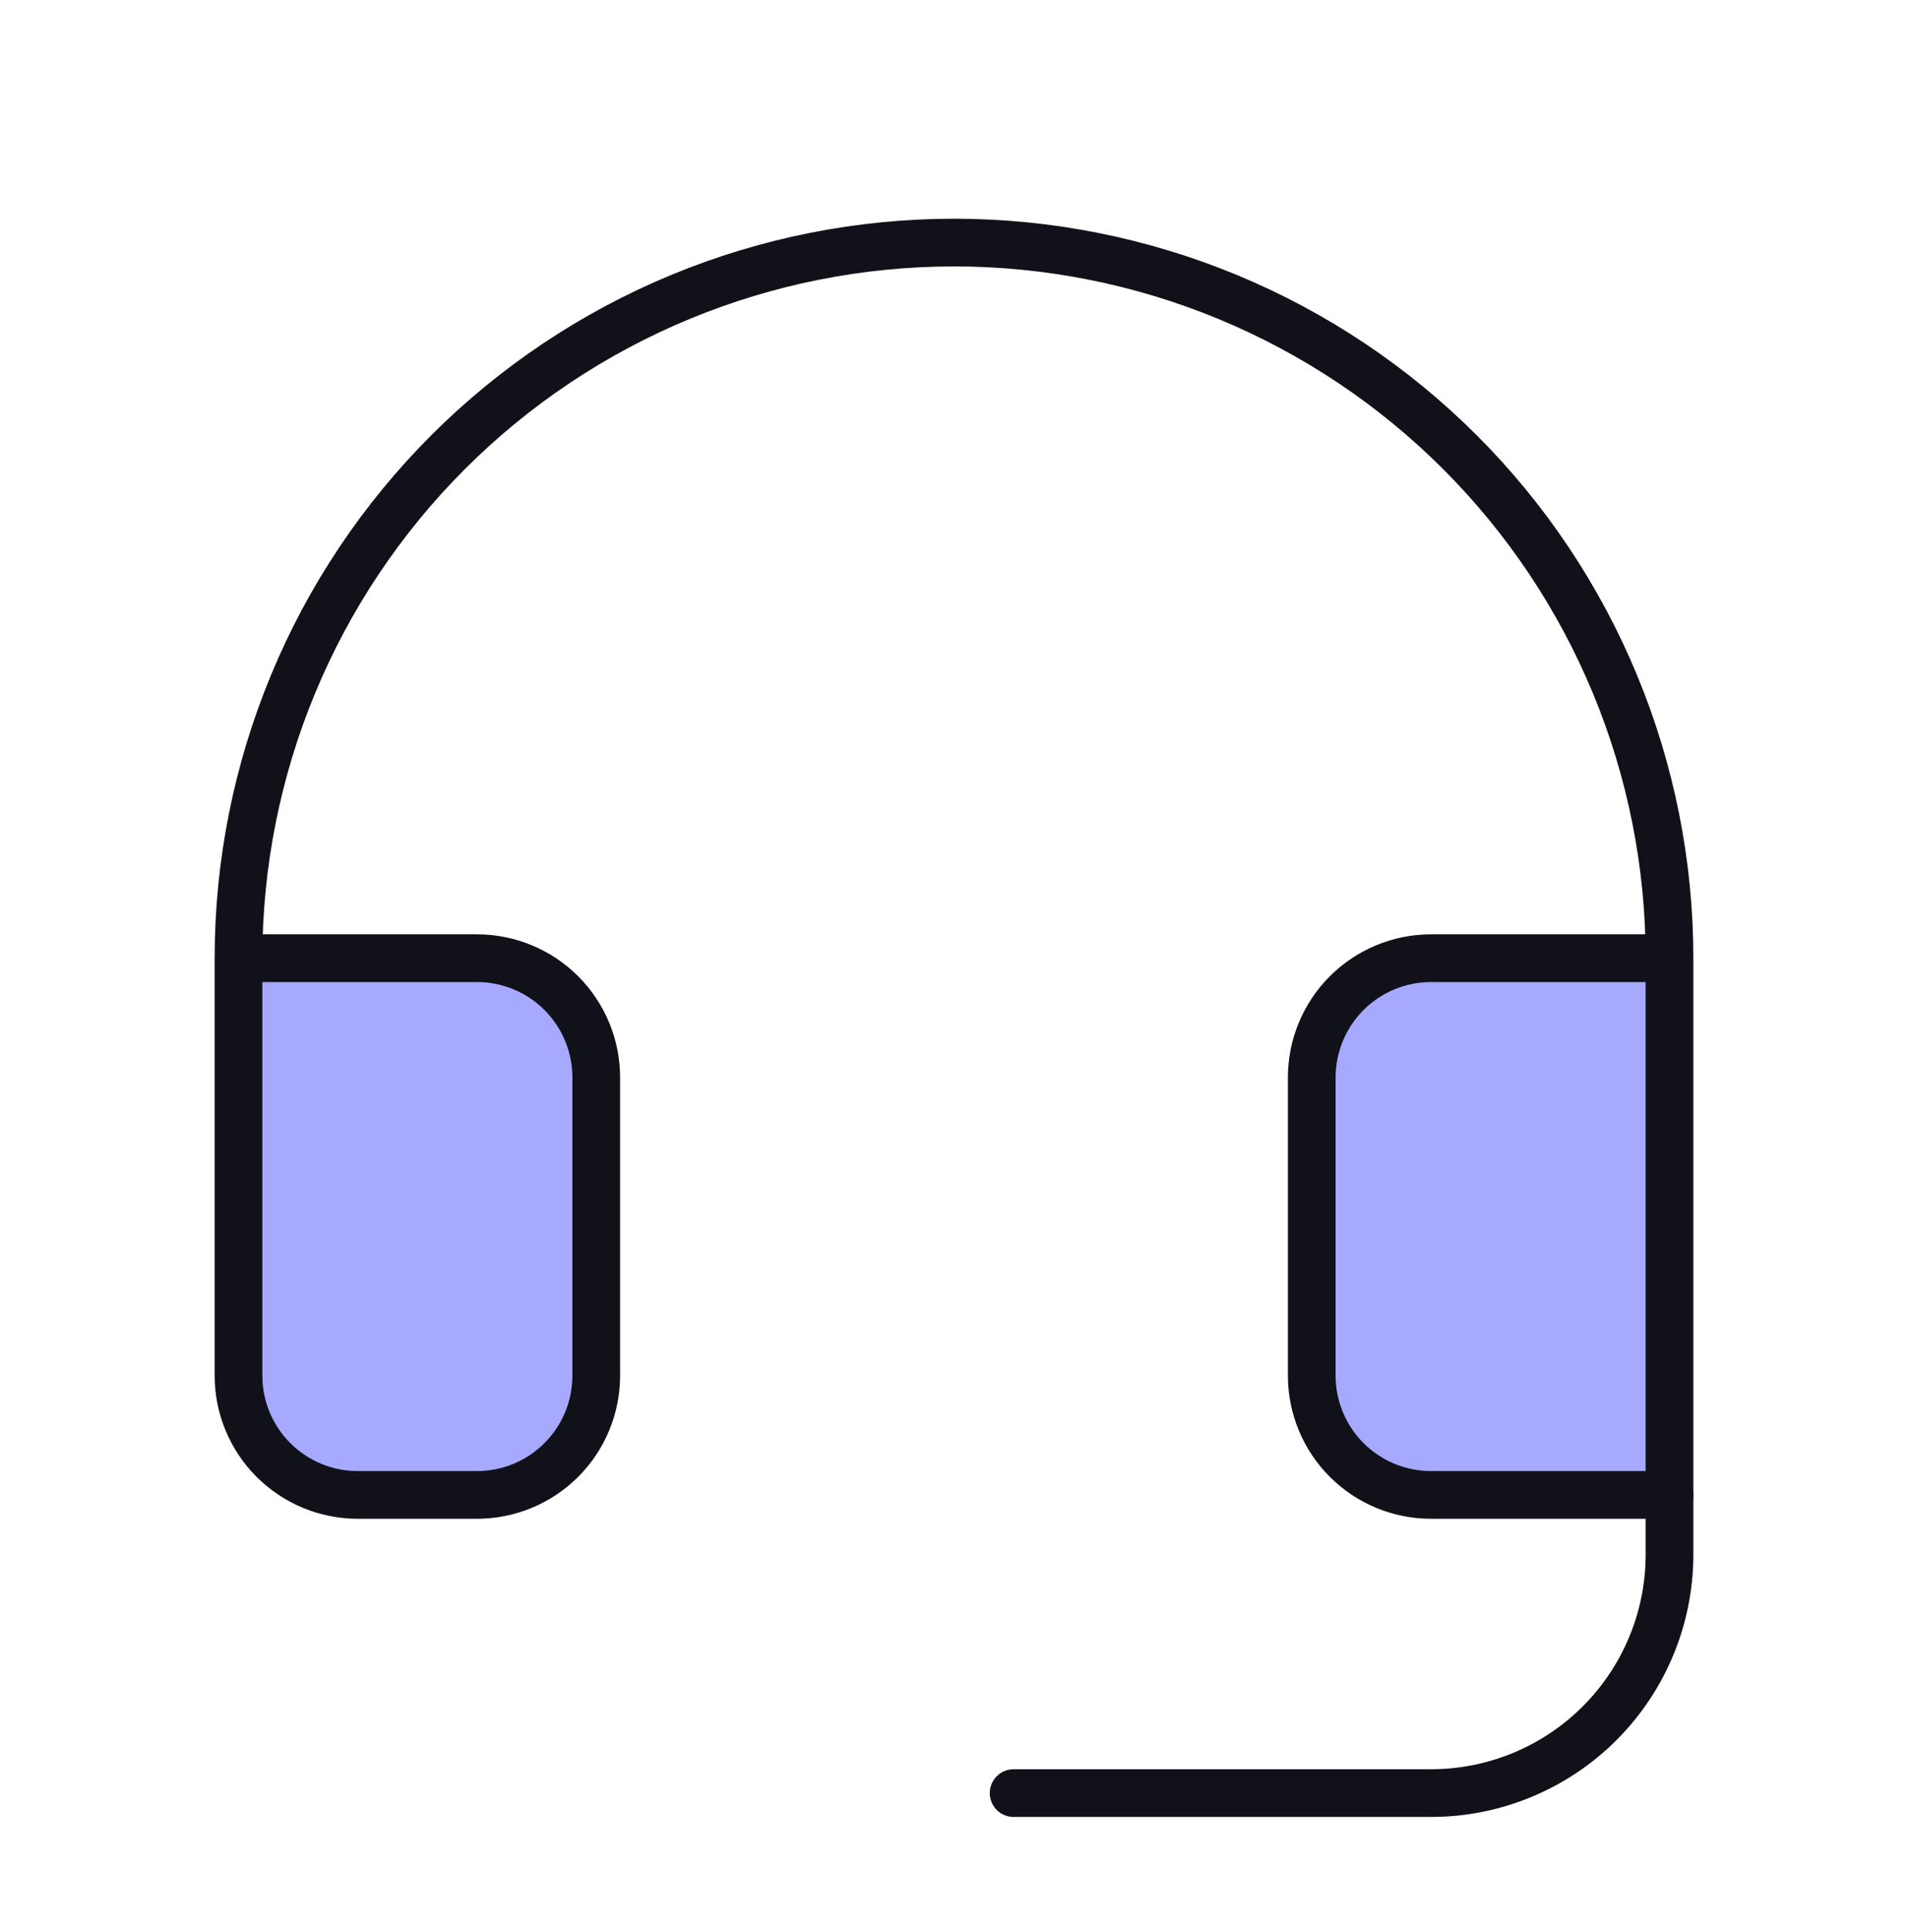
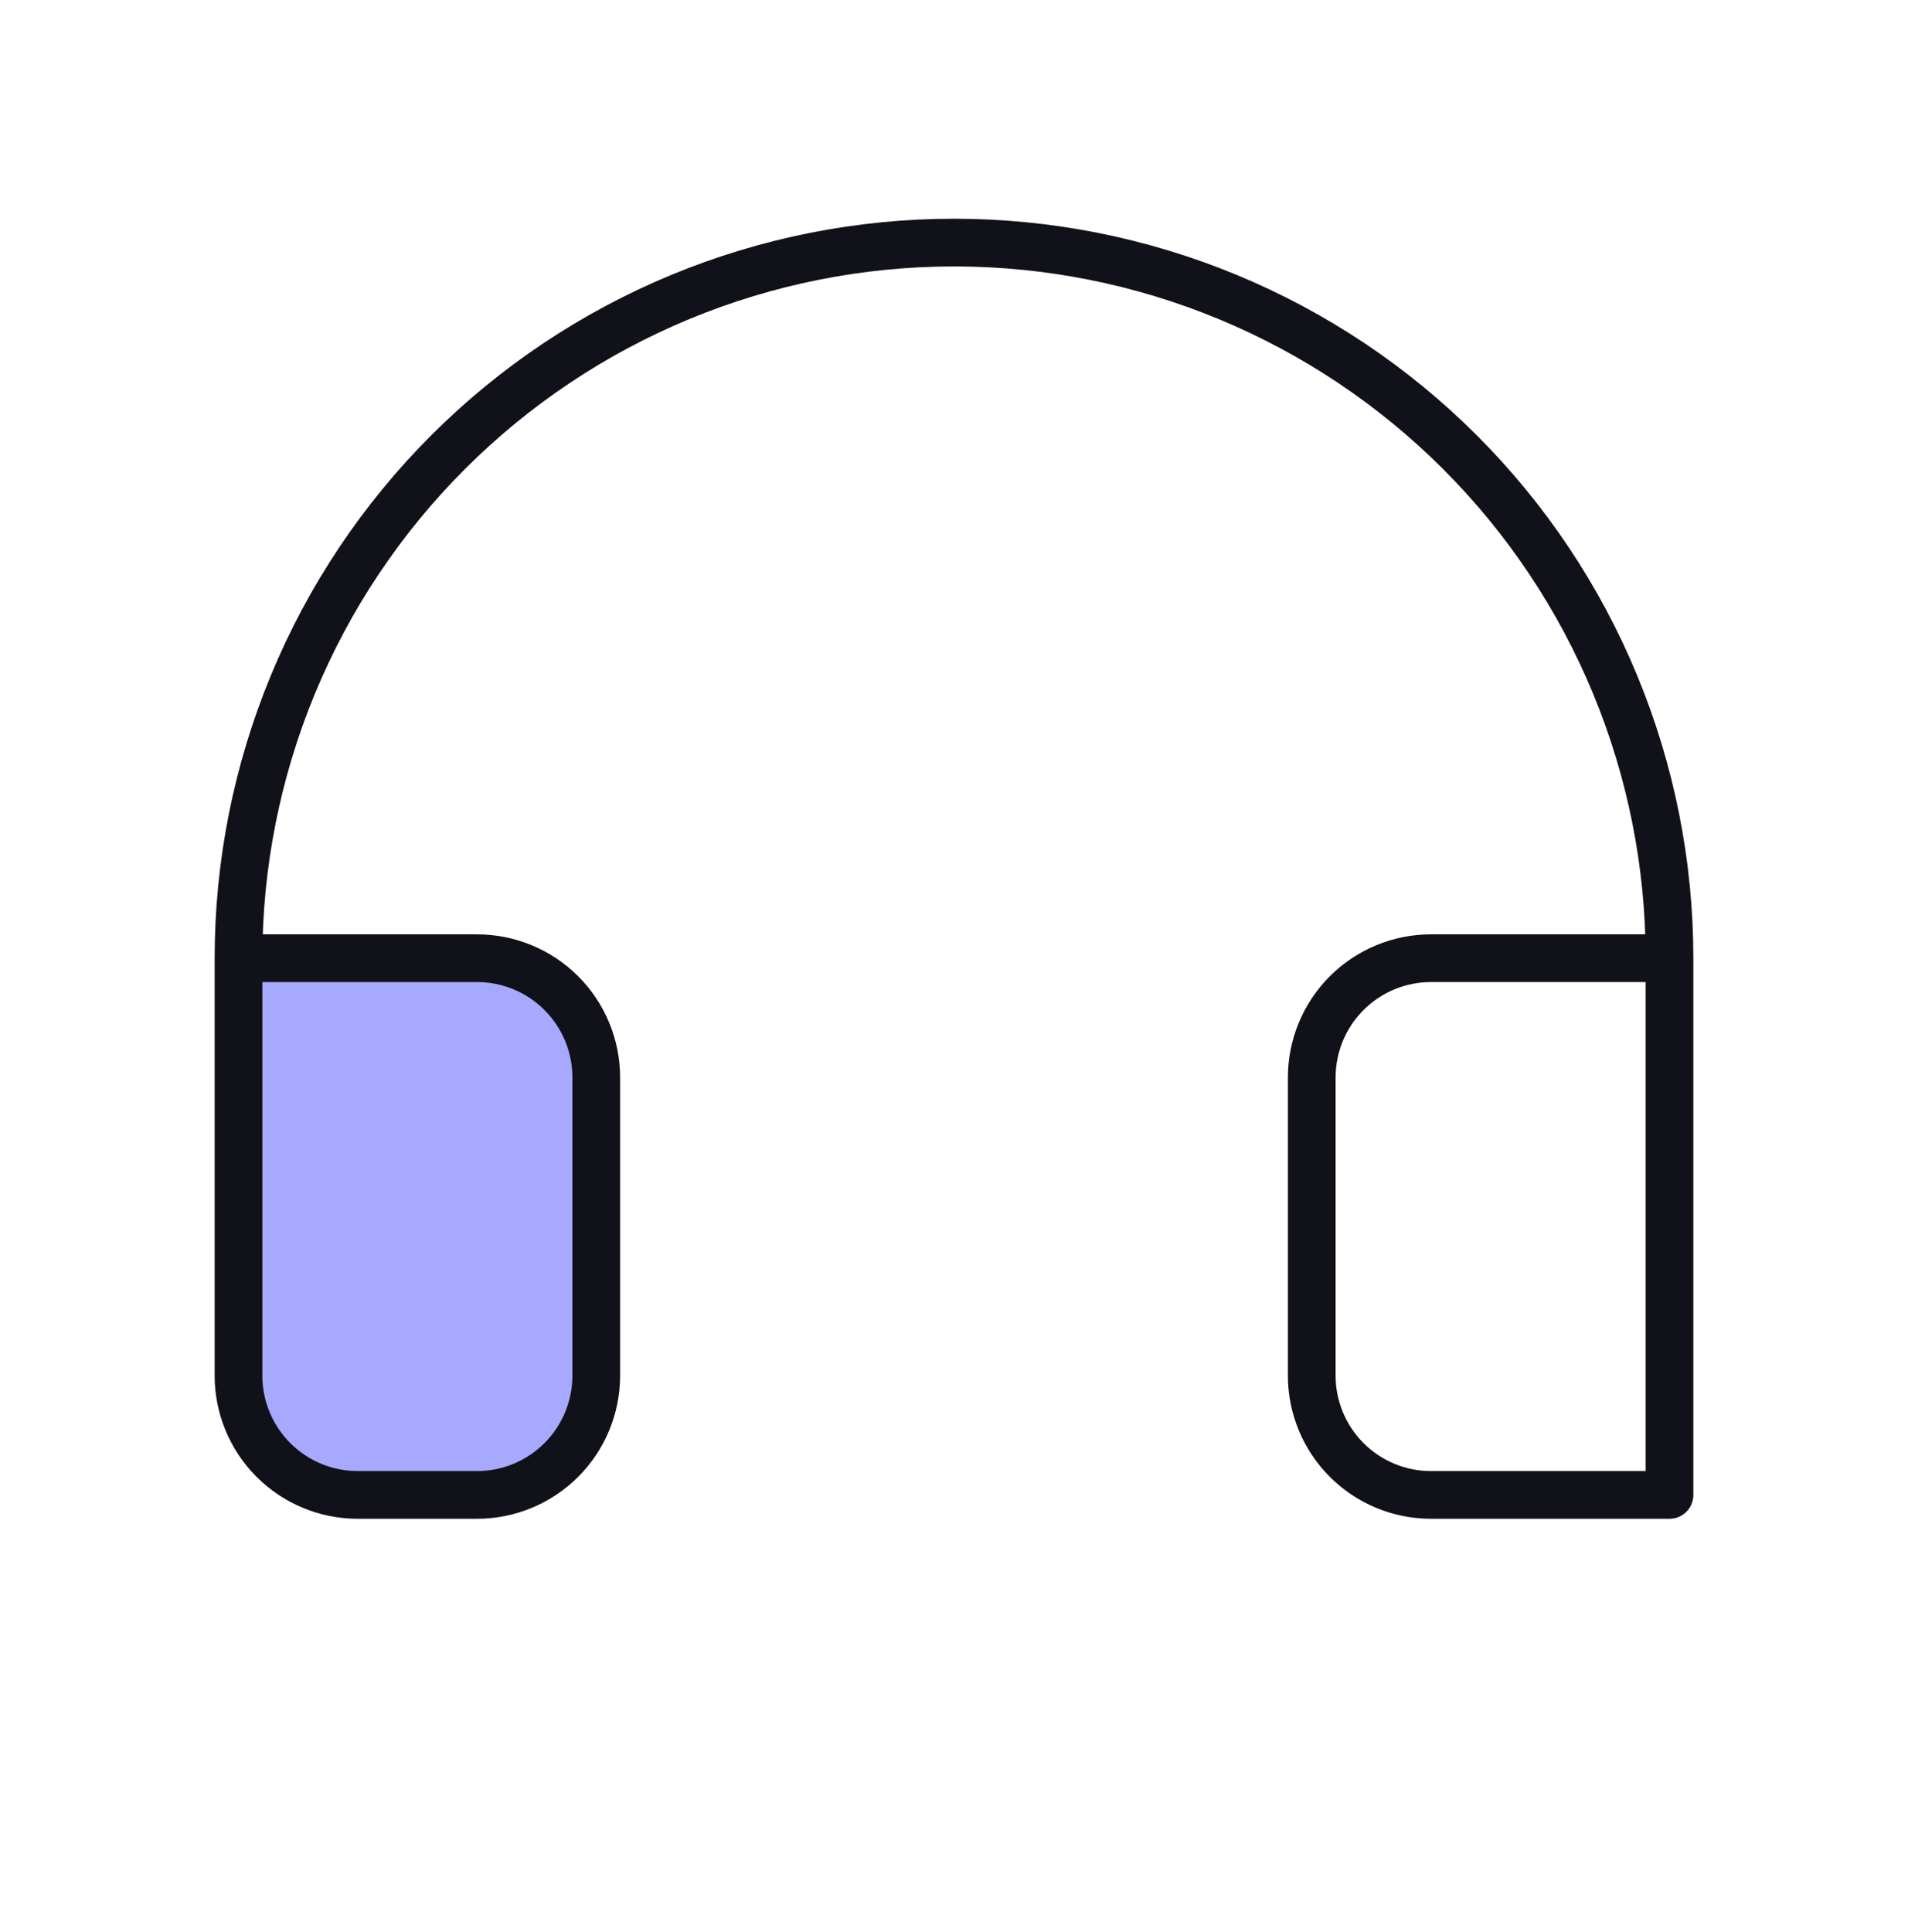
<svg xmlns="http://www.w3.org/2000/svg" width="80" height="81" viewBox="0 0 80 81" fill="none">
  <g clip-path="url(#clip0_310_6304)">
    <path opacity="0.5" d="M10 57.669C10 58.995 10.527 60.267 11.464 61.204C12.402 62.142 13.674 62.669 15 62.669H20C21.326 62.669 22.598 62.142 23.535 61.204C24.473 60.267 25 58.995 25 57.669V45.169C25 43.843 24.473 42.571 23.535 41.633C22.598 40.696 21.326 40.169 20 40.169H10V57.669Z" fill="#5154FF" />
-     <path opacity="0.5" d="M60 40.169C58.674 40.169 57.402 40.696 56.465 41.633C55.527 42.571 55 43.843 55 45.169V57.669C55 58.995 55.527 60.267 56.465 61.204C57.402 62.142 58.674 62.669 60 62.669H70V40.169H60Z" fill="#5154FF" />
-     <path d="M70 62.669V65.169C70 67.821 68.946 70.364 67.071 72.24C65.196 74.115 62.652 75.169 60 75.169H42.5" stroke="#11111A" stroke-width="2" stroke-linecap="round" stroke-linejoin="round" />
    <path d="M70 40.169H60C58.674 40.169 57.402 40.696 56.465 41.633C55.527 42.571 55 43.843 55 45.169V57.669C55 58.995 55.527 60.267 56.465 61.204C57.402 62.142 58.674 62.669 60 62.669H70V40.169ZM70 40.169C70 36.229 69.224 32.328 67.716 28.688C66.209 25.048 63.999 21.741 61.213 18.956C58.427 16.17 55.12 13.96 51.48 12.452C47.841 10.945 43.94 10.169 40 10.169C36.06 10.169 32.159 10.945 28.52 12.452C24.88 13.96 21.573 16.17 18.787 18.956C16.001 21.741 13.791 25.048 12.284 28.688C10.776 32.328 10 36.229 10 40.169M10 40.169V57.669C10 58.995 10.527 60.267 11.464 61.204C12.402 62.142 13.674 62.669 15 62.669H20C21.326 62.669 22.598 62.142 23.535 61.204C24.473 60.267 25 58.995 25 57.669V45.169C25 43.843 24.473 42.571 23.535 41.633C22.598 40.696 21.326 40.169 20 40.169H10Z" stroke="#11111A" stroke-width="2" stroke-linecap="round" stroke-linejoin="round" />
  </g>
  <defs>
    <clipPath id="clip0_310_6304">
      <rect width="80" height="80" fill="white" transform="translate(0 0.169)" />
    </clipPath>
  </defs>
</svg>